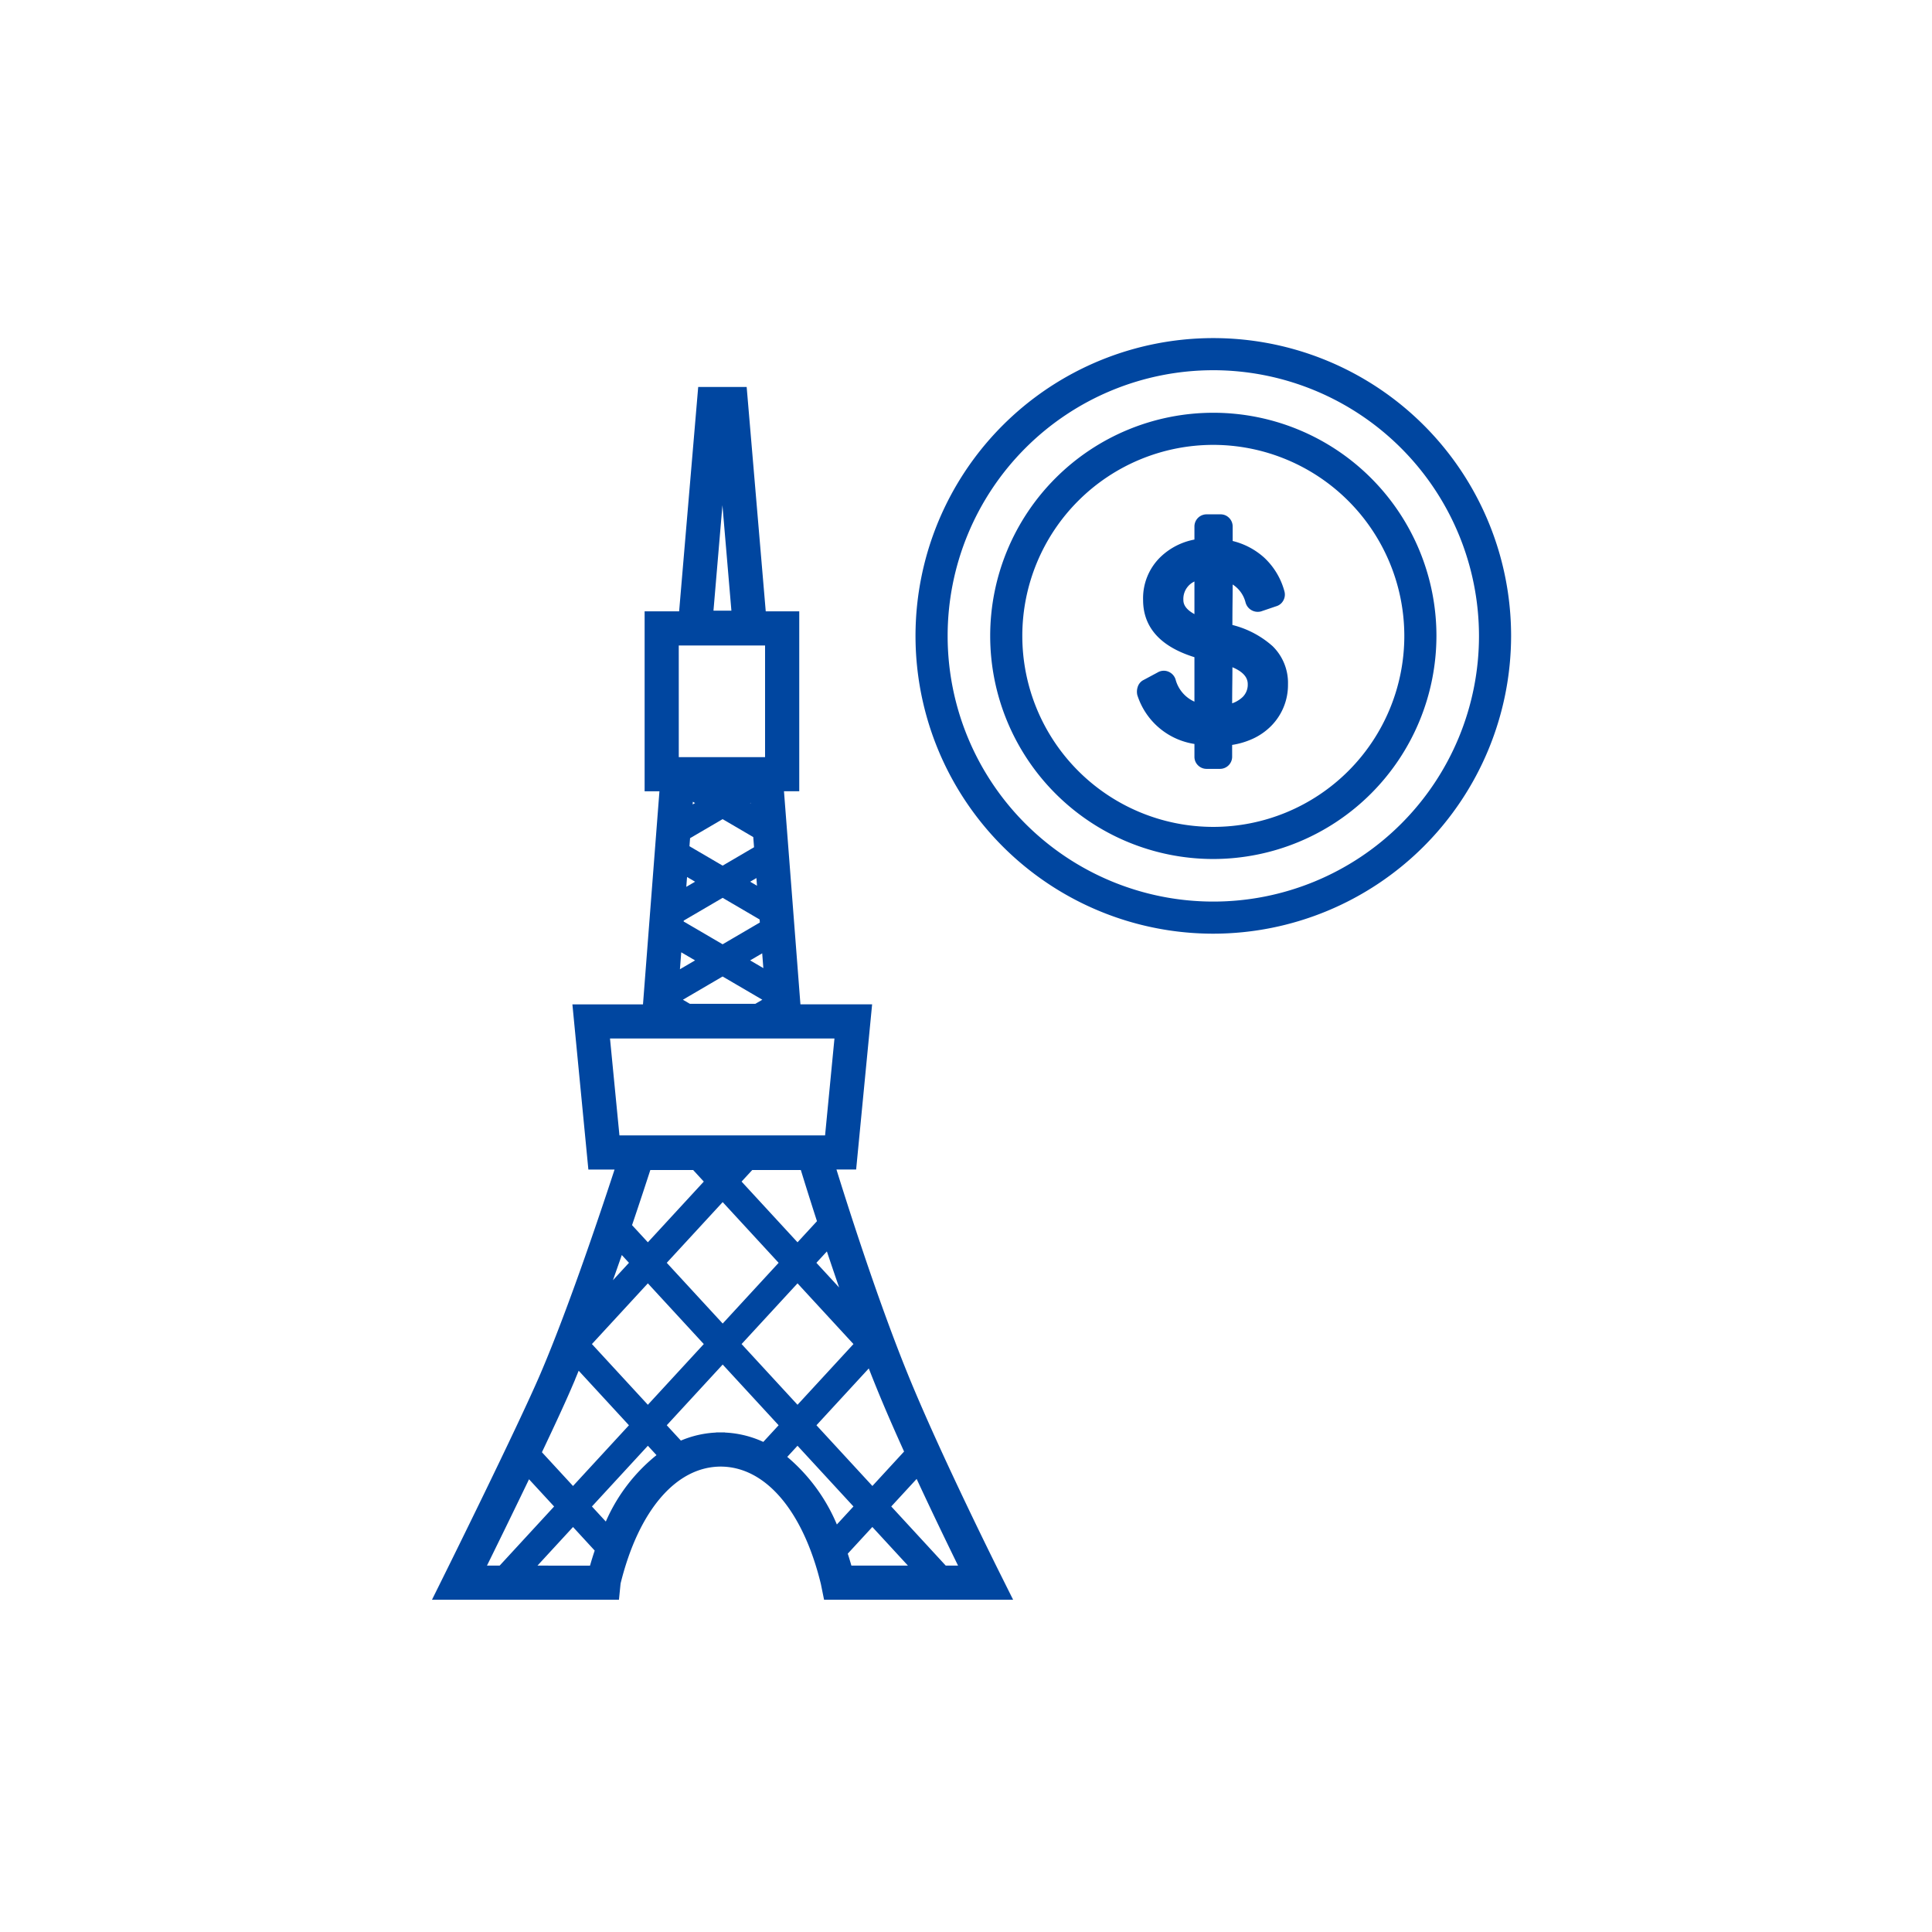
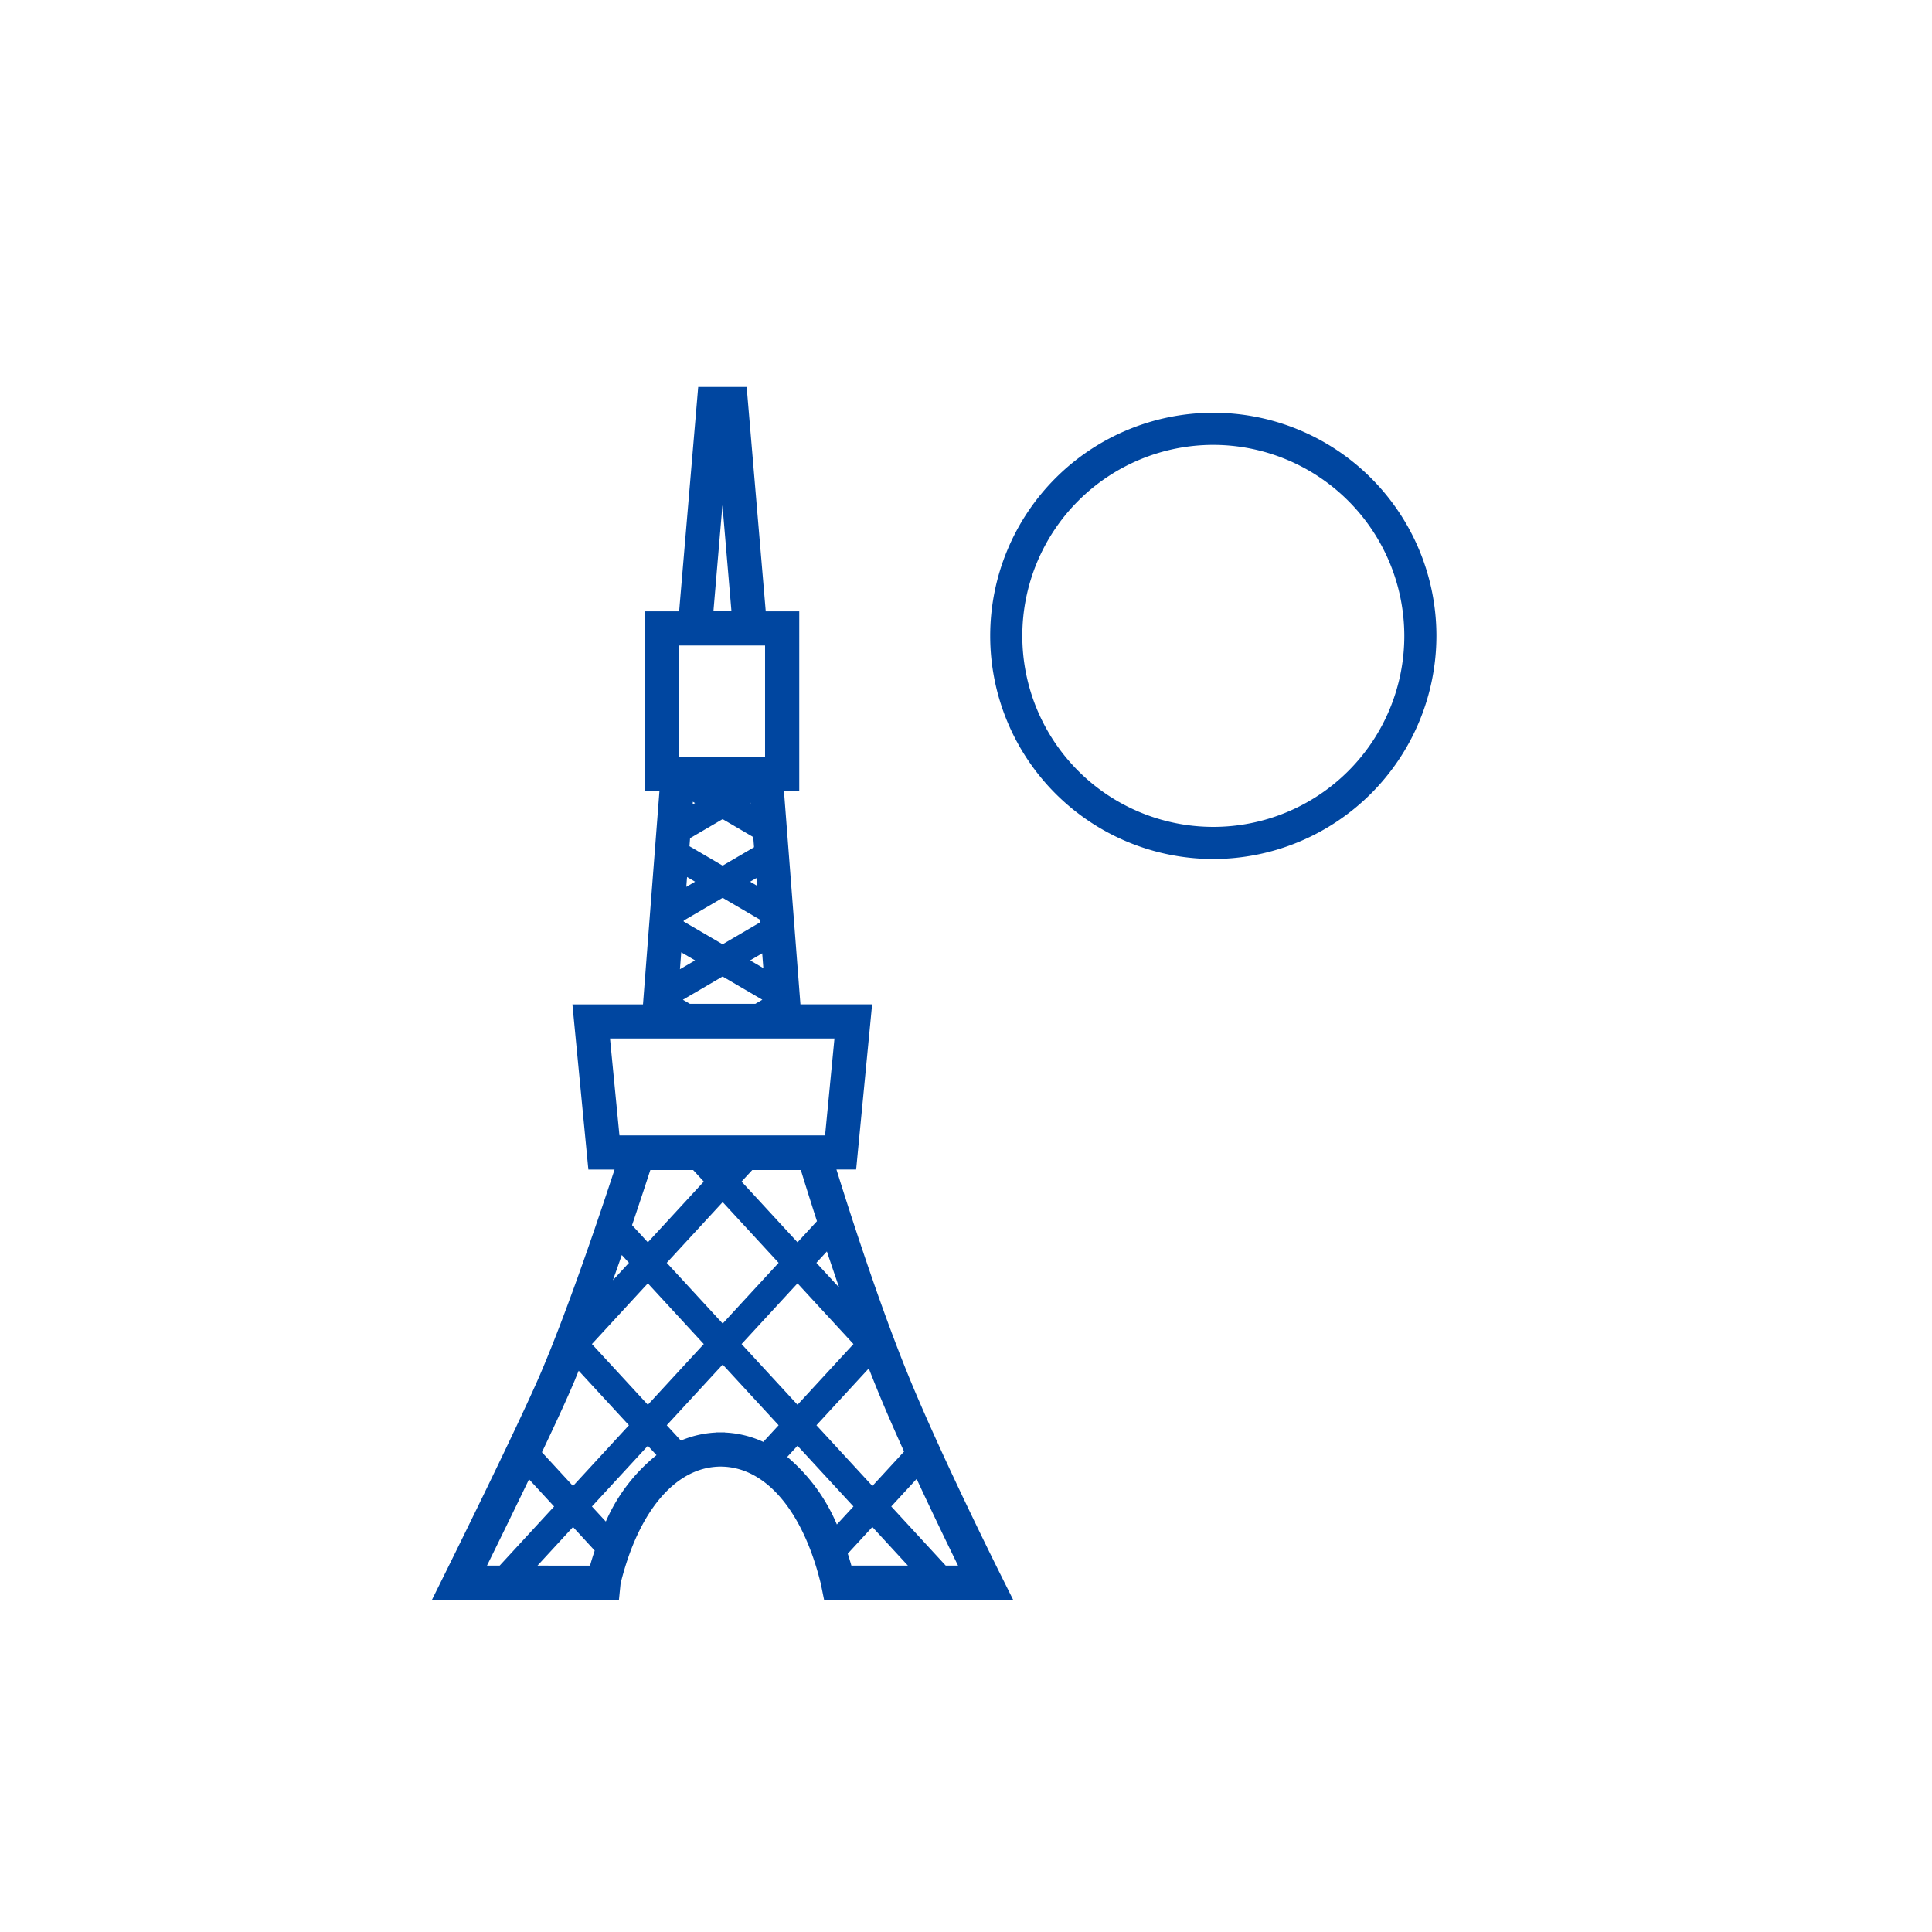
<svg xmlns="http://www.w3.org/2000/svg" width="220" height="220" viewBox="0 0 220 220">
  <g id="img_secAsset_04" transform="translate(-973 -4780)">
    <rect id="長方形_11769" data-name="長方形 11769" width="220" height="220" transform="translate(973 4780)" fill="none" />
    <g id="グループ_99299" data-name="グループ 99299" transform="translate(398.662 3263)">
      <path id="パス_1184" data-name="パス 1184" d="M159.33,172.495c-.068-.136-6.851-13.674-10.6-22.9-3.517-8.643-7.023-19.721-8.342-24h2.465l1.723-17.807H136.5l-1.95-25.264h1.779V63.038h-3.775l-2.172-25.55h-4.6l-2.172,25.55h-3.889v19.49h1.727l-1.95,25.264h-7.95l1.722,17.807h3.217c-1.454,4.474-5.354,16.218-8.679,23.97-2.639,6.151-10.877,22.766-10.96,22.933l-1.034,2.085h20.032l.144-1.433c2.11-8.581,6.551-13.711,11.892-13.729,5.361.018,9.815,5.186,11.9,13.771l.282,1.391h20.31ZM128.082,44.552l1.565,18.406h-3.13Zm21.276,113.754-4.2,4.564-7.05-7.652,6.815-7.4c.375.975.754,1.934,1.132,2.864C147.012,153.046,148.167,155.683,149.358,158.306Zm-21.047-32.651-.2.218-.2-.218Zm8.321,9.468-7.05-7.652,1.673-1.815h6.125c.384,1.256,1.1,3.571,2.033,6.448Zm3.553-.661c.738,2.233,1.571,4.686,2.456,7.184L138.1,136.72Zm-13.546-6.99-7.049,7.651-2.369-2.571c1.04-3.063,1.86-5.576,2.286-6.9h5.459Zm-8.521,9.249-3.812,4.138c.744-2.044,1.46-4.076,2.117-5.978Zm1.472,1.6,7.049,7.652-7.049,7.652-7.05-7.652Zm1.472-1.6,7.049-7.651,7.05,7.652-7.049,7.652Zm15.57,1.6,7.05,7.652-7.05,7.652-7.049-7.652ZM122.59,106.763l5.512-3.225,5.415,3.167.009.11-1.562.914h-7.722Zm7.657-4.48,2.8-1.639.265,3.434Zm2.617-4.04-4.761,2.786-4.96-2.9.052-.676,4.909-2.872,4.69,2.744Zm-2.616-4.919,2.14-1.252.2,2.622Zm-6.329-5.256,4.184-2.448,3.967,2.32.134,1.732-4.1,2.4-4.3-2.516Zm6.328-3.7,1.479-.865.14,1.813ZM128.1,83.11l-.954-.558h1.907Zm-2.145,1.255-1.836,1.074.159-2.056Zm-2.339,7.589,2.34,1.369-2.562,1.5Zm2.339,10.329-3.285,1.922.284-3.678Zm-3.347-36.358h10.828V79.64H122.611Zm-7.88,44.754h26.661l-1.165,12.032H115.9Zm-4.267,40.028c.357-.832.72-1.709,1.086-2.617l6.569,7.13-7.049,7.652-4.136-4.49C108.359,155.382,109.656,152.589,110.464,150.706Zm-4.536,9.78,3.67,3.982-6.661,7.231h-2.468C101.706,169.189,103.861,164.794,105.928,160.486ZM105.88,171.7l5.189-5.633,3.035,3.3c-.258.754-.5,1.527-.719,2.338Zm9.087-4.6-2.426-2.633,7.049-7.652,1.719,1.866A19.356,19.356,0,0,0,114.967,167.1Zm12.92-10.245-.007-.319h-.025a11.143,11.143,0,0,0-4.629,1.031l-2.164-2.349,7.049-7.652,7.049,7.652-2.309,2.507a11.15,11.15,0,0,0-4.962-1.188Zm6.851,2.015,1.893-2.056,7.05,7.652-2.74,2.975A19.914,19.914,0,0,0,134.739,158.872Zm7.05,10.846,3.365-3.652,5.189,5.633h-7.959C142.2,171.016,142,170.36,141.789,169.717Zm11.5,1.981-6.662-7.231,3.71-4.026c2.1,4.551,4.179,8.823,5.378,11.258Z" transform="translate(528.521 1524.078)" fill="#0046a0" stroke="#0046a0" stroke-width="1" />
      <g id="グループ_1459" data-name="グループ 1459" transform="translate(679.09 1556)">
-         <path id="パス_1185" data-name="パス 1185" d="M719.05,1708.021a33.41,33.41,0,1,1,33.409-33.41A33.448,33.448,0,0,1,719.05,1708.021Zm0-64.162a30.753,30.753,0,1,0,30.753,30.753A30.788,30.788,0,0,0,719.05,1643.858Z" transform="translate(-685.64 -1641.201)" fill="#0046a0" stroke="#0046a0" stroke-width="1" />
        <path id="パス_1186" data-name="パス 1186" d="M726.549,1707.016a24.907,24.907,0,1,1,24.907-24.907A24.935,24.935,0,0,1,726.549,1707.016Zm0-47.157a22.25,22.25,0,1,0,22.25,22.25A22.275,22.275,0,0,0,726.549,1659.859Z" transform="translate(-693.139 -1648.7)" fill="#0046a0" stroke="#0046a0" stroke-width="1" />
        <g id="グループ_1458" data-name="グループ 1458" transform="translate(25.213 20.055)">
-           <path id="パス_1187" data-name="パス 1187" d="M742.93,1706.067a.882.882,0,0,1-.872.872h-1.518a.876.876,0,0,1-.646-.258.838.838,0,0,1-.258-.614v-1.905a7.615,7.615,0,0,1-6.523-5.264,1.2,1.2,0,0,1,.032-.613.827.827,0,0,1,.355-.484l1.679-.9a.87.87,0,0,1,.775-.08.924.924,0,0,1,.549.565,4.349,4.349,0,0,0,3.132,3.1v-6.136q-5.845-1.679-5.845-6.135a6.034,6.034,0,0,1,1.873-4.585,7.085,7.085,0,0,1,3.972-1.874v-1.9a.882.882,0,0,1,.9-.9h1.582a.84.84,0,0,1,.614.258.877.877,0,0,1,.258.646v2.034a7.782,7.782,0,0,1,3.73,1.84,7.617,7.617,0,0,1,2.18,3.617.88.88,0,0,1-.081.678.838.838,0,0,1-.533.42l-1.711.581a.942.942,0,0,1-1.13-.646,3.919,3.919,0,0,0-2.454-2.744q0,1.518-.016,2.841t-.017,2.971a10.329,10.329,0,0,1,4.731,2.374,5.343,5.343,0,0,1,1.6,3.988,6.124,6.124,0,0,1-1.728,4.342,6.613,6.613,0,0,1-2,1.405,8.362,8.362,0,0,1-2.632.71Zm-3.294-20.634a2.687,2.687,0,0,0-2.261,2.777q0,1.486,2.261,2.39Zm6.071,12.368q0-1.776-2.745-2.648,0,1.421-.016,2.648t-.016,2.809a3.8,3.8,0,0,0,2.051-1A2.486,2.486,0,0,0,745.708,1697.8Z" transform="translate(-733.088 -1678.942)" fill="#0046a0" stroke="#0046a0" stroke-width="1" />
-         </g>
+           </g>
      </g>
    </g>
  </g>
</svg>